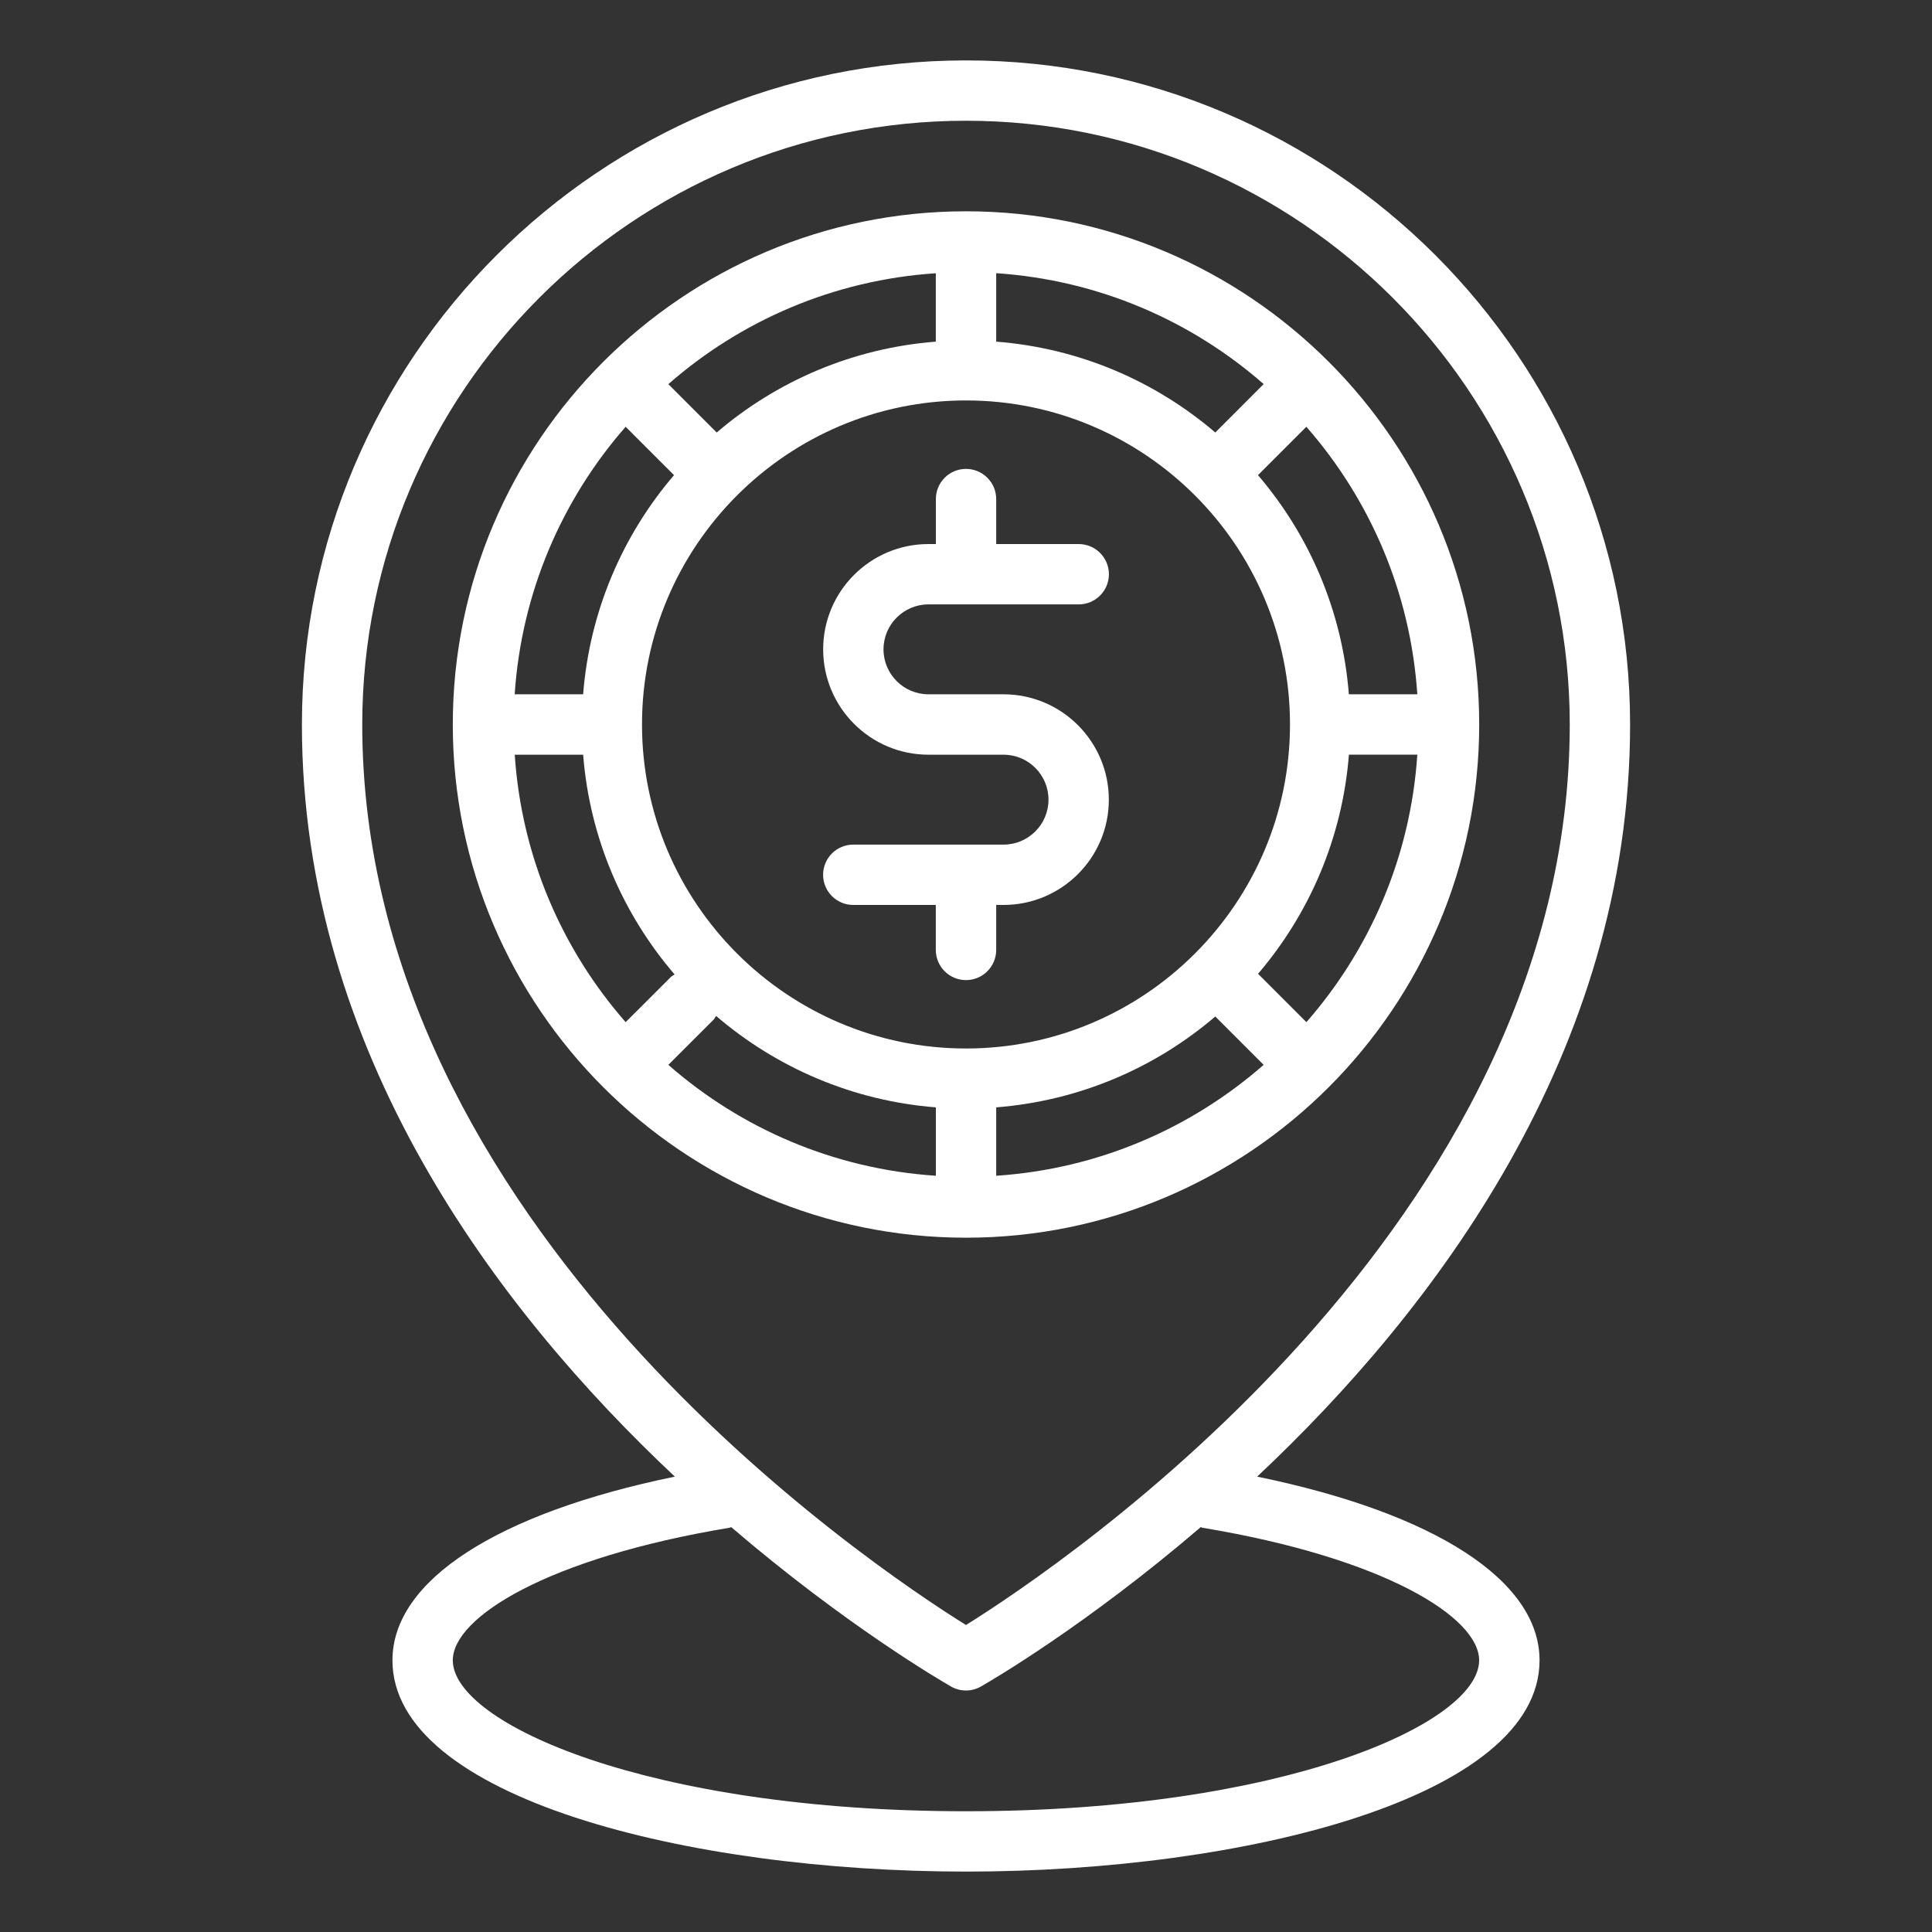
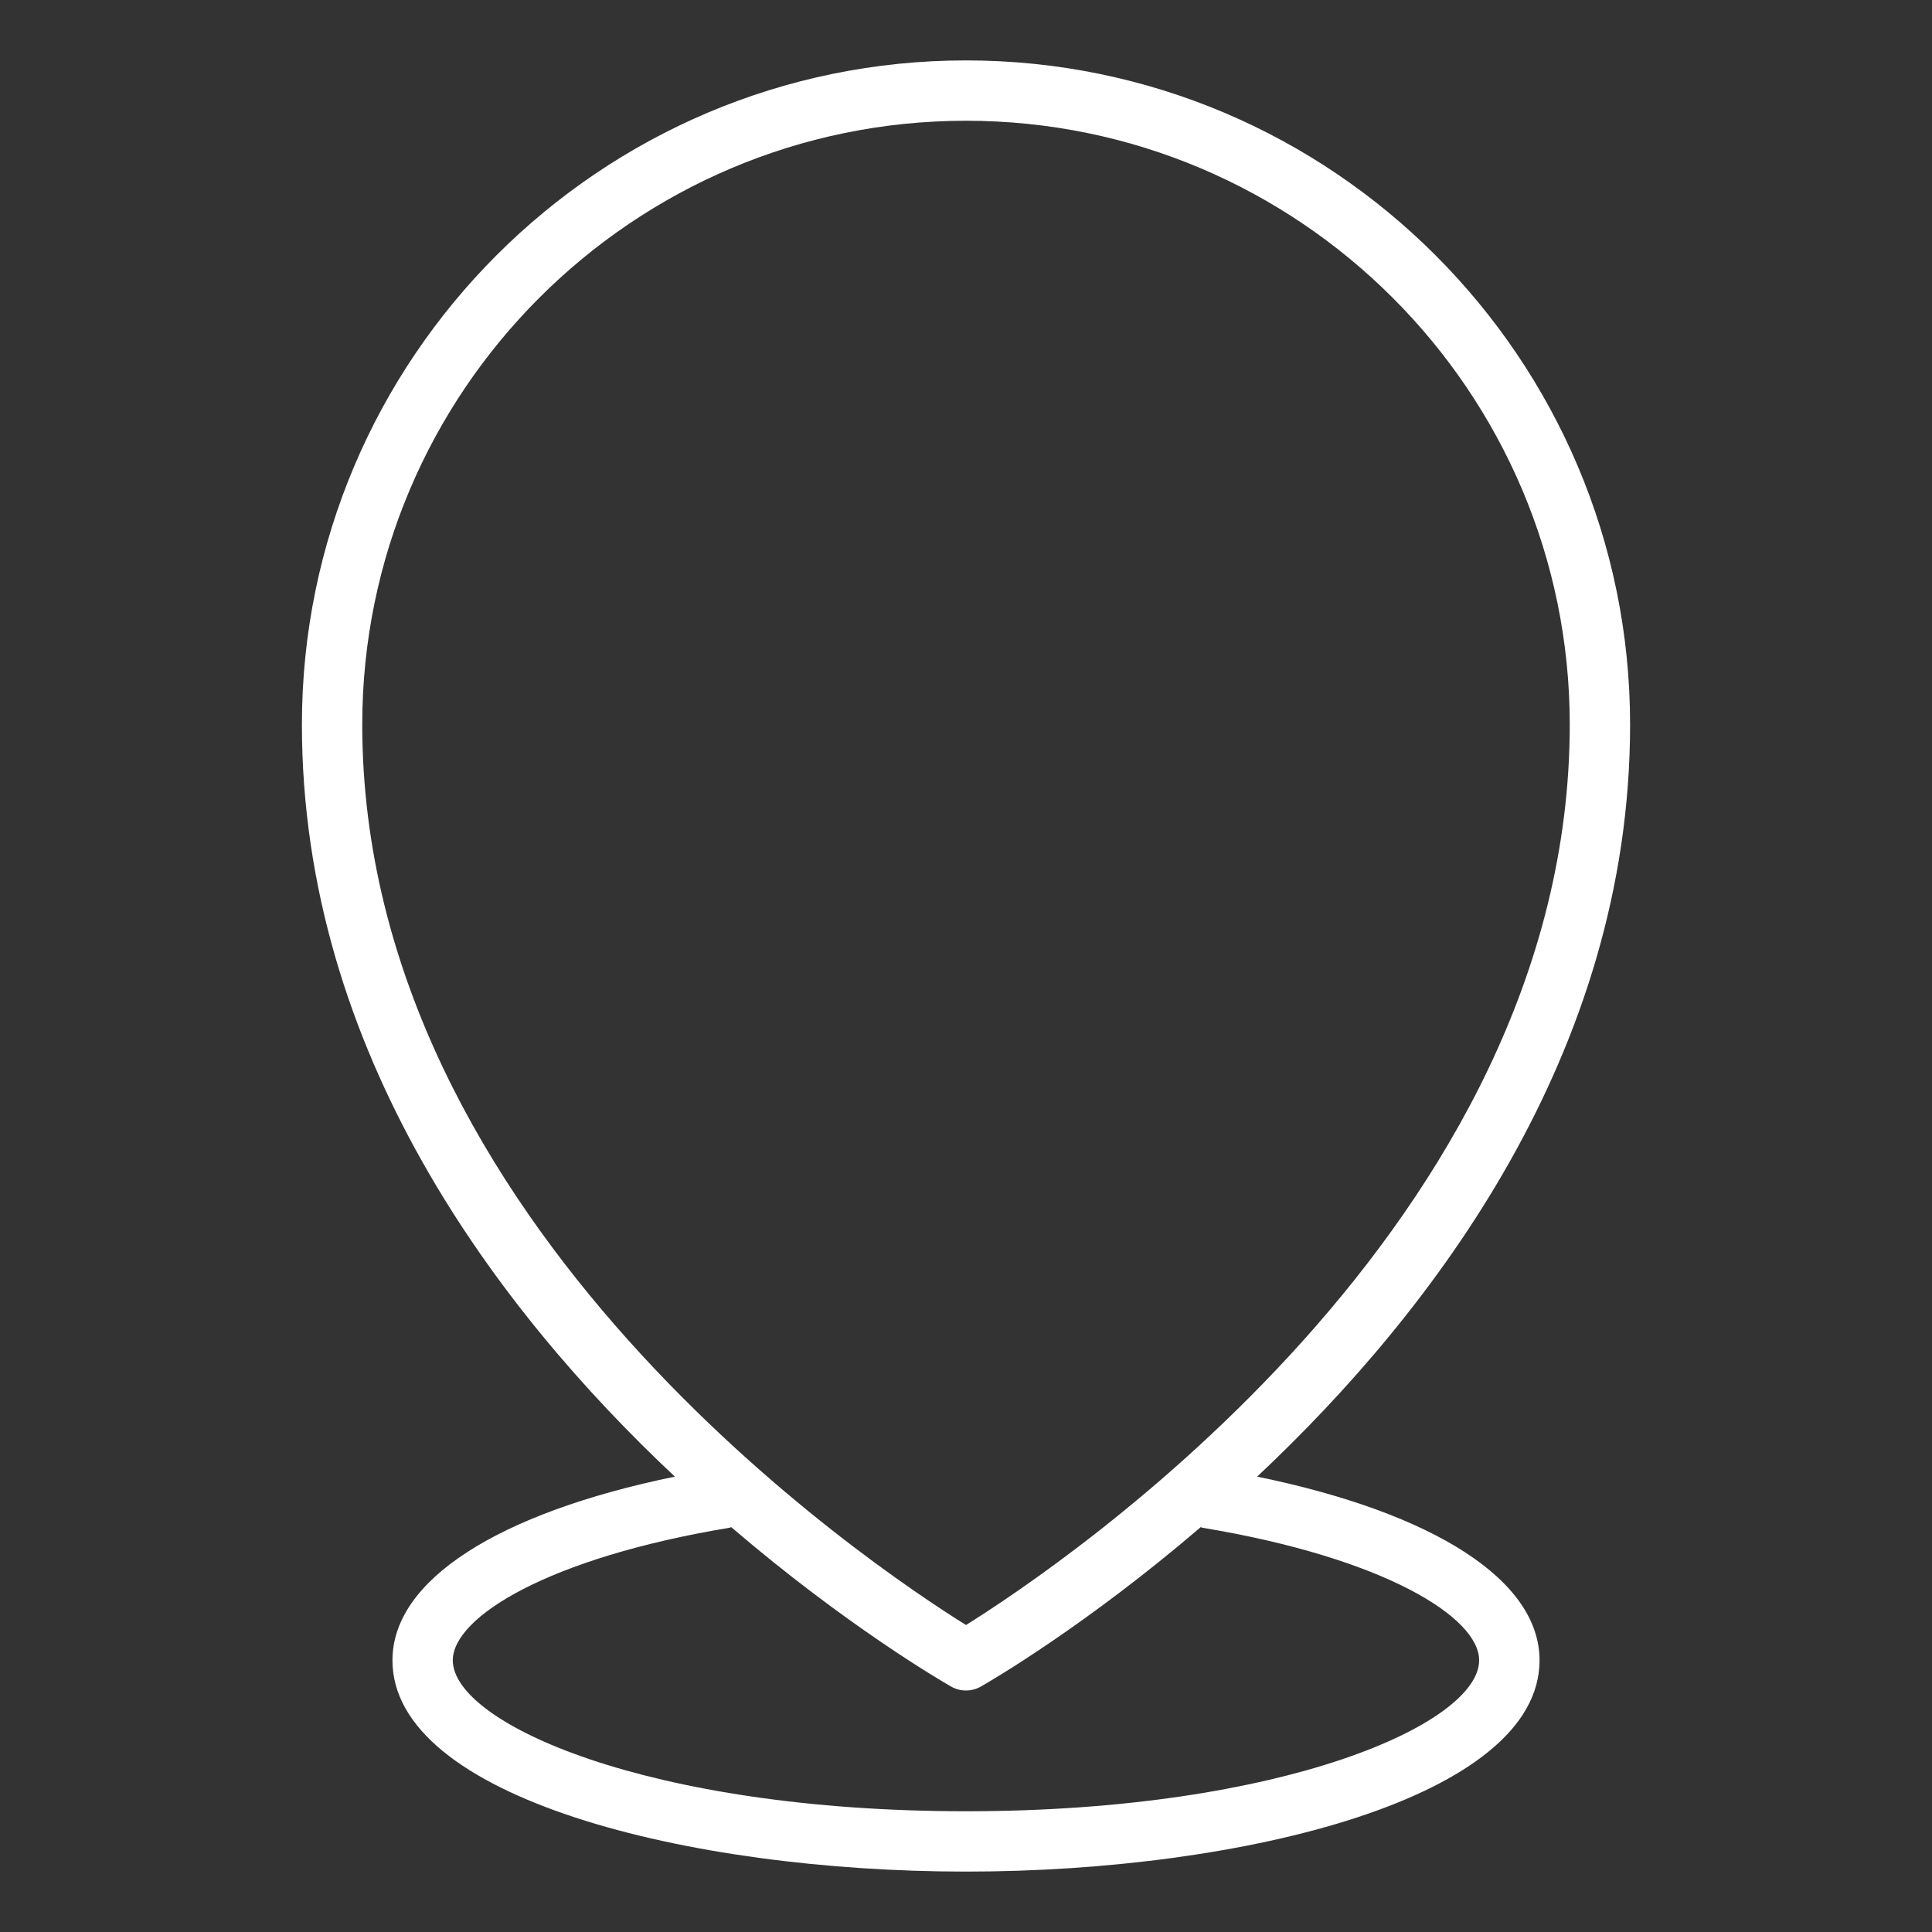
<svg xmlns="http://www.w3.org/2000/svg" width="30" height="30" viewBox="0 0 30 30" fill="none">
  <rect x="0" y="0" width="30" height="30" fill="#333333" stroke="none" />
-   <path d="M15.583 13.115H13.25C12.991 13.115 12.781 13.325 12.781 13.584C12.781 13.842 12.991 14.052 13.25 14.052H14.531V14.75C14.531 15.009 14.741 15.219 15 15.219C15.259 15.219 15.469 15.009 15.469 14.75V14.052H15.583C16.485 14.052 17.218 13.319 17.218 12.417C17.218 11.515 16.485 10.781 15.583 10.781H14.417C14.032 10.781 13.719 10.468 13.719 10.083C13.719 9.698 14.032 9.385 14.417 9.385H16.75C17.009 9.385 17.219 9.175 17.219 8.917C17.219 8.658 17.009 8.448 16.75 8.448H15.469V7.75C15.469 7.491 15.259 7.281 15 7.281C14.741 7.281 14.532 7.491 14.532 7.75V8.448H14.417C13.515 8.448 12.782 9.181 12.782 10.083C12.782 10.985 13.515 11.719 14.417 11.719H15.583C15.968 11.719 16.281 12.032 16.281 12.417C16.281 12.802 15.968 13.115 15.583 13.115Z" fill="white" />
-   <path d="M22.969 11.25C22.969 6.856 19.394 3.281 15 3.281C10.606 3.281 7.031 6.856 7.031 11.25C7.031 15.644 10.606 19.219 15 19.219C19.394 19.219 22.969 15.644 22.969 11.25ZM7.993 11.719H9.055C9.157 13.017 9.674 14.198 10.475 15.131C10.457 15.145 10.436 15.152 10.419 15.169L9.715 15.872C8.728 14.745 8.098 13.305 7.993 11.719ZM18.871 6.716C17.94 5.919 16.762 5.406 15.469 5.305V4.242C17.055 4.348 18.496 4.978 19.622 5.964L18.871 6.716ZM14.531 5.305C13.238 5.406 12.06 5.919 11.129 6.716L10.378 5.965C11.505 4.978 12.945 4.348 14.531 4.243V5.305ZM15 6.218C17.774 6.218 20.031 8.475 20.031 11.249C20.031 14.024 17.774 16.281 15 16.281C12.226 16.281 9.969 14.024 9.969 11.249C9.969 8.475 12.226 6.218 15 6.218ZM15.469 17.195C16.762 17.093 17.94 16.581 18.871 15.784L19.622 16.535C18.495 17.521 17.055 18.152 15.469 18.257V17.195ZM11.082 15.831C11.098 15.815 11.106 15.793 11.119 15.775C12.053 16.576 13.234 17.093 14.532 17.195V18.257C12.946 18.152 11.505 17.522 10.378 16.535L11.082 15.832L11.082 15.831ZM20.286 15.872L19.535 15.121C20.331 14.19 20.844 13.012 20.946 11.718H22.008C21.903 13.304 21.272 14.745 20.286 15.872ZM22.008 10.781H20.945C20.844 9.488 20.331 8.31 19.534 7.378L20.285 6.627C21.272 7.754 21.902 9.195 22.008 10.781ZM9.715 6.627L10.466 7.378C9.669 8.31 9.156 9.488 9.055 10.781H7.992C8.098 9.195 8.728 7.754 9.715 6.627Z" fill="white" />
  <path d="M19.521 22.929C22.266 20.351 25.312 16.343 25.312 11.25C25.312 5.564 20.686 0.938 15 0.938C9.314 0.938 4.688 5.564 4.688 11.25C4.688 16.343 7.733 20.351 10.479 22.929C7.72 23.496 6.094 24.542 6.094 25.781C6.094 27.913 10.682 29.062 15 29.062C19.318 29.062 23.906 27.913 23.906 25.781C23.906 24.542 22.28 23.496 19.521 22.929ZM5.625 11.25C5.625 6.081 9.831 1.875 15 1.875C20.169 1.875 24.375 6.081 24.375 11.25C24.375 19.023 16.469 24.317 15 25.233C13.53 24.318 5.625 19.032 5.625 11.25ZM15 28.125C10.063 28.125 7.031 26.76 7.031 25.781C7.031 25.112 8.506 24.191 11.326 23.723C11.336 23.722 11.344 23.715 11.354 23.713C13.133 25.238 14.612 26.099 14.767 26.188C14.839 26.229 14.919 26.25 14.999 26.25C15.08 26.25 15.16 26.229 15.232 26.188C15.388 26.099 16.867 25.238 18.645 23.713C18.655 23.715 18.663 23.722 18.673 23.723C21.493 24.191 22.968 25.112 22.968 25.781C22.968 26.76 19.936 28.125 14.999 28.125H15Z" fill="white" />
</svg>